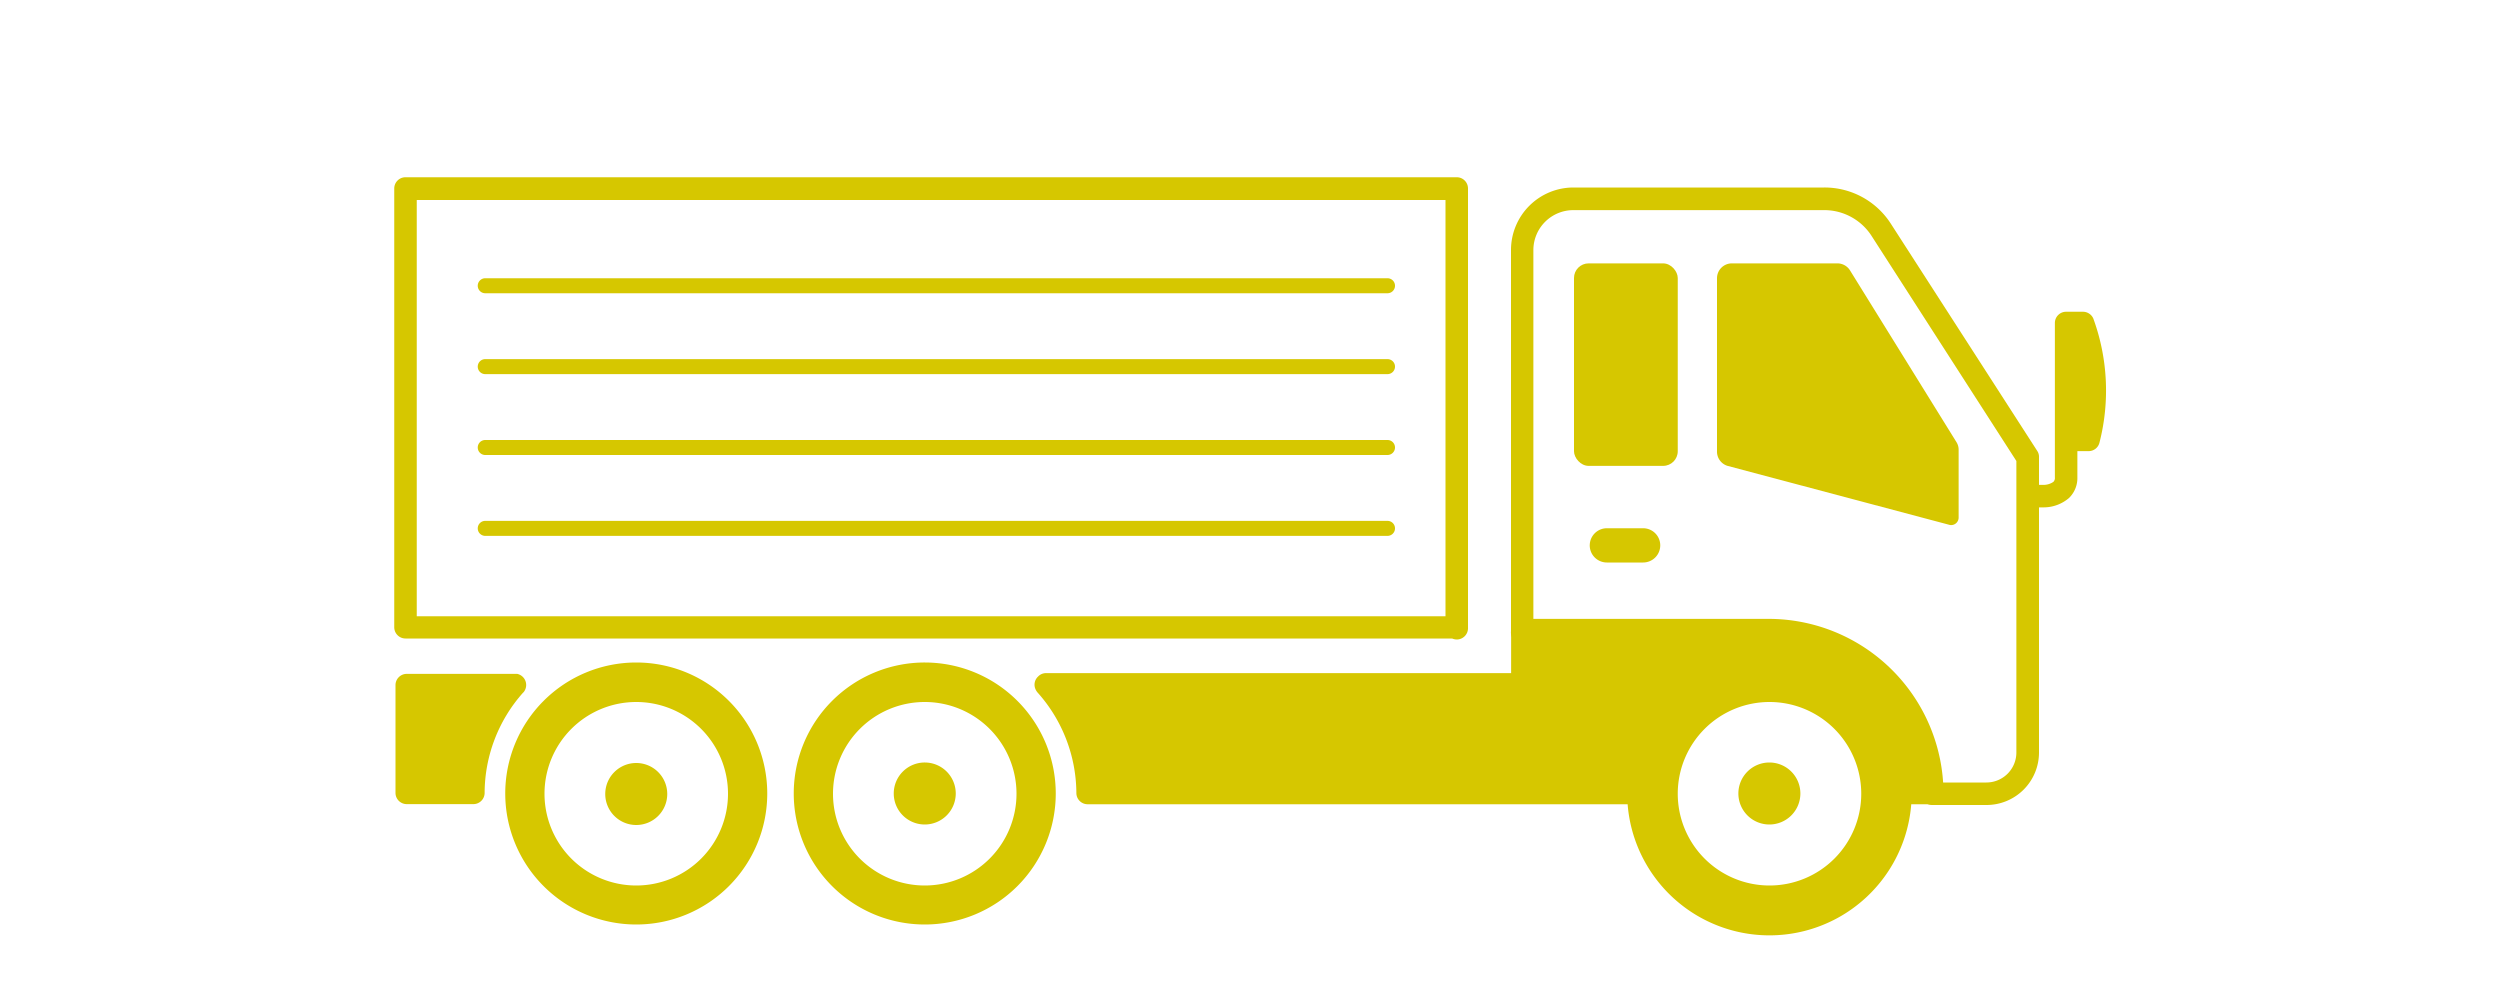
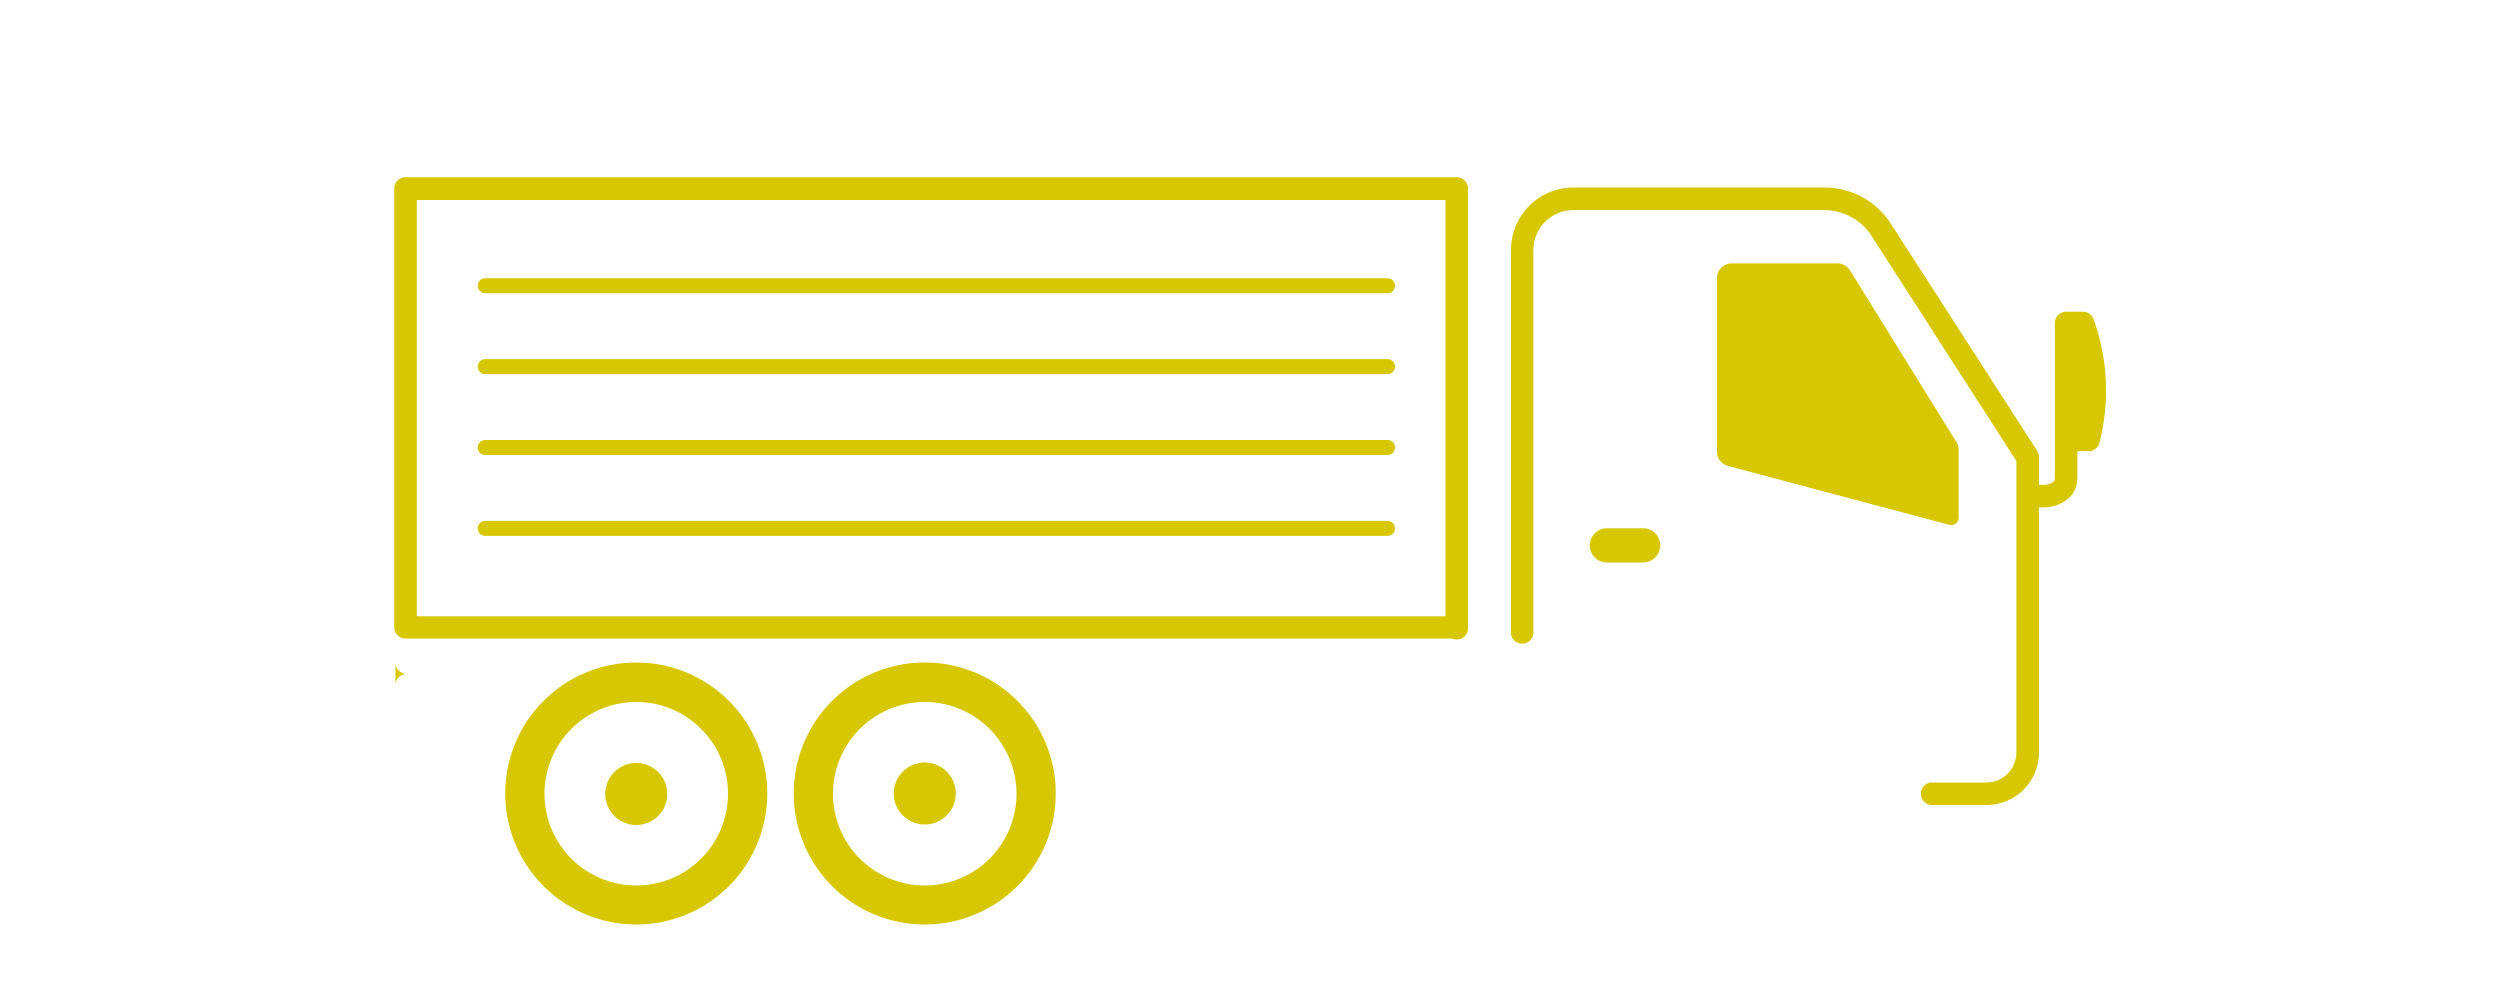
<svg xmlns="http://www.w3.org/2000/svg" viewBox="0 0 200 80">
  <defs>
    <style>.cls-1{fill:#d6c700;}.cls-2{fill:none;}</style>
  </defs>
  <g id="レイヤー_2" data-name="レイヤー 2">
    <g id="_レイヤー_" data-name="&lt;レイヤー&gt;">
      <path class="cls-1" d="M154.58,64.4h4.34a4.2,4.2,0,0,0,4.2-4.2V36.54a.83.83,0,0,0-.15-.48L151.25,17.87A6.3,6.3,0,0,0,145.94,15H125.88a5,5,0,0,0-5,5v30.5a.9.9,0,1,0,1.79,0V20a3.2,3.2,0,0,1,3.2-3.19h20.06a4.5,4.5,0,0,1,3.8,2.07l11.58,18V60.2a2.4,2.4,0,0,1-2.4,2.4h-4.34a.9.9,0,1,0,0,1.8Z" />
      <path class="cls-1" d="M40.42,63.5A10.48,10.48,0,1,0,50.9,53,10.48,10.48,0,0,0,40.42,63.5Zm3.14,0a7.34,7.34,0,1,1,7.34,7.34A7.34,7.34,0,0,1,43.56,63.5Z" />
-       <path class="cls-1" d="M141.55,61a2.48,2.48,0,1,1-2.48,2.48A2.48,2.48,0,0,1,141.55,61Z" />
-       <path class="cls-1" d="M82.85,55.16a1.07,1.07,0,0,0,.19.28,12.15,12.15,0,0,1,3.07,8v0a.9.9,0,0,0,.9.9h43.2a11.38,11.38,0,0,0,22.69,0h1.68a.9.9,0,0,0,.9-.9,14,14,0,0,0-13.93-13.93H121.79a.9.9,0,0,0-.9.9v3.44H83.68a.87.87,0,0,0-.63.27A.89.89,0,0,0,82.85,55.16Zm51.37,8.34a7.34,7.34,0,1,1,7.33,7.34A7.34,7.34,0,0,1,134.22,63.5Z" />
-       <path class="cls-1" d="M32.53,53.91h8.63l.22,0a.91.91,0,0,1,.55,1.41.52.52,0,0,1-.1.11,12.12,12.12,0,0,0-3.06,8,.9.9,0,0,1-.9.9H32.53a.9.9,0,0,1-.89-.9V54.81A.9.9,0,0,1,32.53,53.91Z" />
+       <path class="cls-1" d="M32.53,53.91h8.63l.22,0H32.53a.9.9,0,0,1-.89-.9V54.81A.9.9,0,0,1,32.53,53.91Z" />
      <path class="cls-1" d="M63.5,63.5A10.48,10.48,0,1,0,74,53,10.48,10.48,0,0,0,63.5,63.5Zm3.14,0A7.34,7.34,0,1,1,74,70.84,7.34,7.34,0,0,1,66.64,63.5Z" />
      <path class="cls-1" d="M74,61A2.48,2.48,0,1,1,71.5,63.5,2.48,2.48,0,0,1,74,61Z" />
      <circle class="cls-1" cx="50.9" cy="63.5" r="1.76" />
      <path class="cls-1" d="M48.42,63.5A2.48,2.48,0,1,1,50.9,66,2.48,2.48,0,0,1,48.42,63.5Zm1.44,0a1,1,0,0,0,2.08,0,1,1,0,0,0-2.08,0Z" />
      <path class="cls-1" d="M127.18,43.58A1.37,1.37,0,0,0,128.55,45h2.9a1.37,1.37,0,0,0,1.37-1.37h0a1.37,1.37,0,0,0-1.37-1.37h-2.9a1.37,1.37,0,0,0-1.37,1.37Z" />
      <path class="cls-1" d="M162.22,38.79h1.23a1.39,1.39,0,0,0,.82-.24.44.44,0,0,0,.12-.36V25.84a.9.9,0,0,1,.9-.9h1.35a.91.91,0,0,1,.82.53,16.79,16.79,0,0,1,.5,9.93.89.89,0,0,1-.87.69h-.9v2.1a2.22,2.22,0,0,1-.67,1.65,3.12,3.12,0,0,1-2,.75h-1.26a.9.9,0,1,1,0-1.8Z" />
      <path class="cls-1" d="M138.24,37.28a1.19,1.19,0,0,1-.88-1.15V22.26a1.19,1.19,0,0,1,1.19-1.19H147a1.19,1.19,0,0,1,1,.56l8.51,13.73a1.12,1.12,0,0,1,.18.62v5.45A.6.6,0,0,1,156,42Z" />
-       <rect class="cls-1" x="125.92" y="21.07" width="8.3" height="16.2" rx="1.17" />
      <path class="cls-1" d="M38.82,23.46H111a.6.6,0,0,0,0-1.2H38.82a.6.6,0,0,0,0,1.2Z" />
      <path class="cls-1" d="M38.82,29.93H111a.6.6,0,0,0,0-1.2H38.82a.6.6,0,0,0,0,1.2Z" />
      <path class="cls-1" d="M38.82,36.4H111a.6.6,0,1,0,0-1.2H38.82a.6.6,0,1,0,0,1.2Z" />
      <path class="cls-1" d="M38.82,42.87H111a.6.6,0,0,0,0-1.2H38.82a.6.6,0,1,0,0,1.2Z" />
      <path class="cls-1" d="M116.17,51.08H32.44a.9.9,0,0,1-.9-.9V15.08a.9.9,0,0,1,.9-.9h84.1a.9.9,0,0,1,.9.9V50.26a.9.9,0,0,1-.9.9A1,1,0,0,1,116.17,51.08ZM115.64,16H33.34v33.3h82.3Z" />
    </g>
    <g id="SVG書き出し用枠">
      <rect class="cls-2" width="200" height="80" />
    </g>
  </g>
</svg>